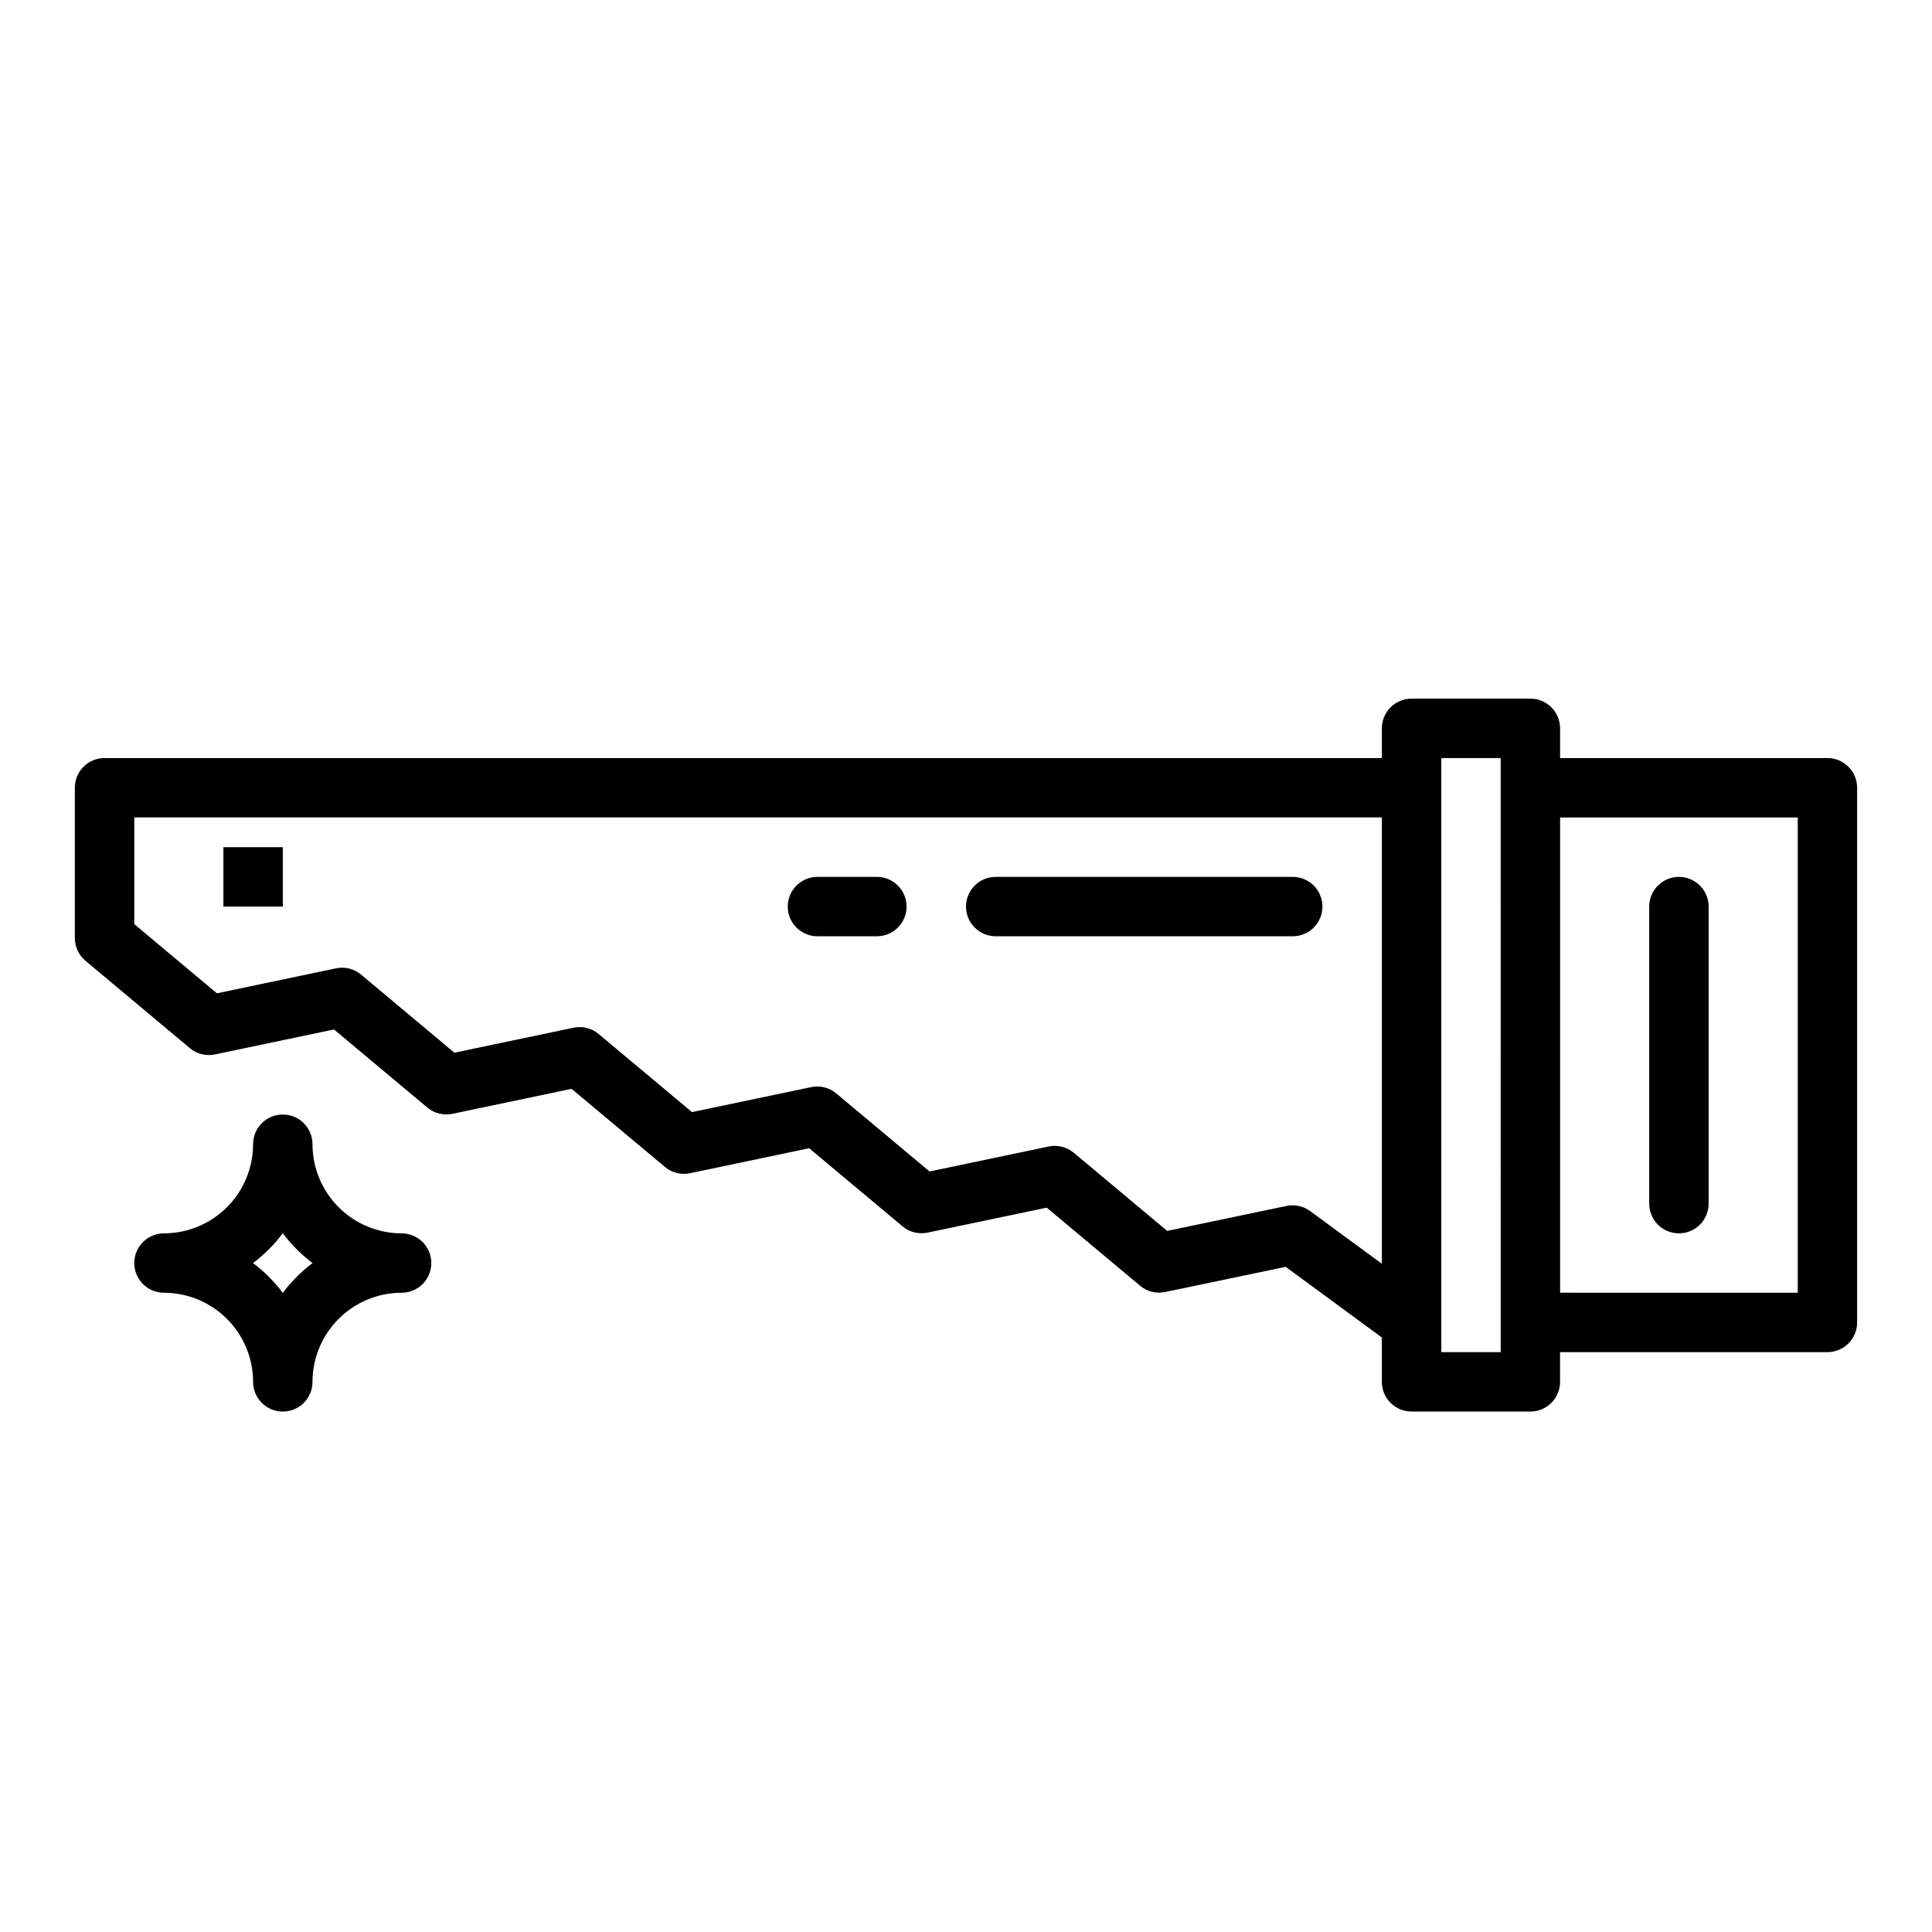
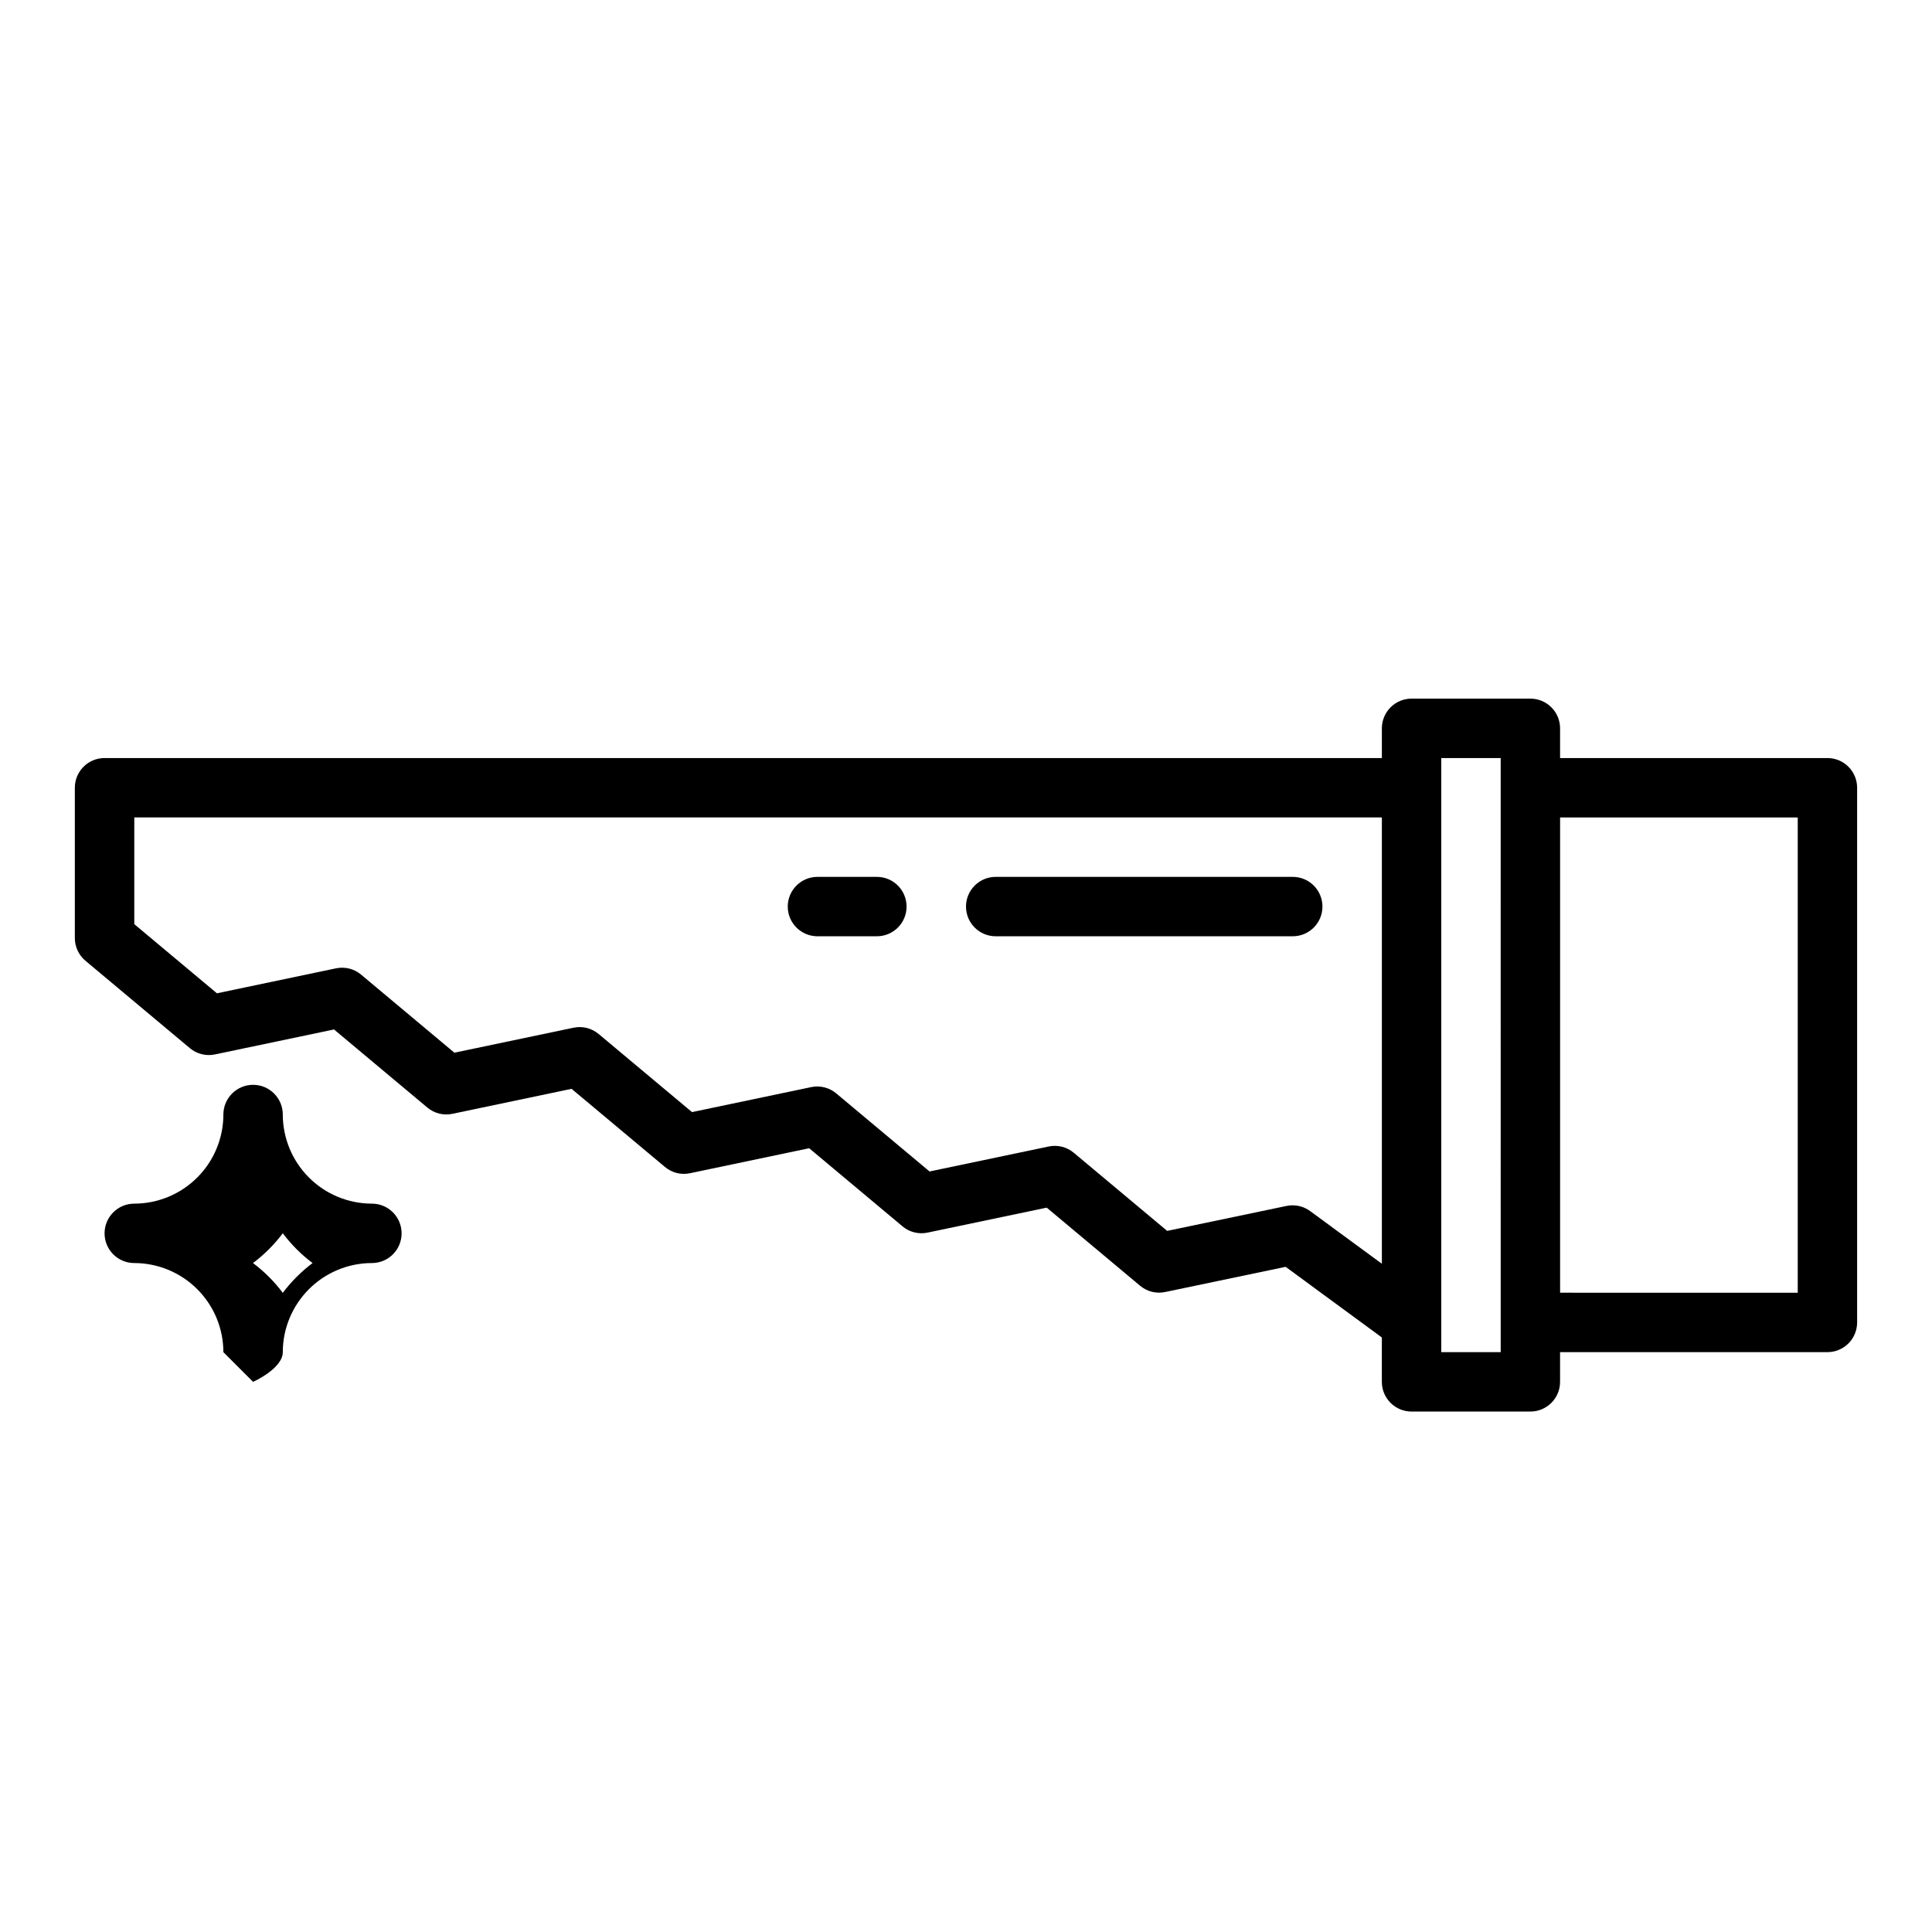
<svg xmlns="http://www.w3.org/2000/svg" fill="#000000" width="800px" height="800px" version="1.1" viewBox="144 144 512 512">
  <g>
    <path d="m628.29 344.89h-70.852v-7.871c0.004-2.09-0.828-4.094-2.305-5.57-1.477-1.477-3.477-2.305-5.566-2.305h-31.488c-2.086 0-4.09 0.828-5.566 2.305-1.477 1.477-2.305 3.481-2.305 5.57v7.871h-338.5c-2.09 0-4.094 0.828-5.57 2.305-1.477 1.477-2.305 3.481-2.305 5.566v39.828c0 2.332 1.035 4.543 2.824 6.035l27.652 23.141c1.844 1.551 4.305 2.168 6.664 1.668l31.543-6.617 24.723 20.688v-0.004c1.844 1.562 4.305 2.176 6.664 1.672l31.566-6.621 24.738 20.695c1.844 1.559 4.305 2.176 6.664 1.668l31.566-6.621 24.723 20.688v0.004c1.844 1.555 4.305 2.168 6.664 1.668l31.566-6.617 24.738 20.695v-0.004c1.84 1.559 4.305 2.176 6.664 1.668l31.91-6.672 25.5 18.719v11.762c0 2.09 0.828 4.09 2.305 5.566 1.477 1.477 3.481 2.305 5.566 2.305h31.488c2.09 0 4.09-0.828 5.566-2.305 1.477-1.477 2.309-3.477 2.305-5.566v-7.871h70.852c2.086 0 4.09-0.828 5.566-2.305 1.477-1.477 2.305-3.481 2.305-5.57v-141.7c0-2.086-0.828-4.09-2.305-5.566-1.477-1.477-3.481-2.305-5.566-2.305zm-137.09 120.06c-1.352-0.992-2.981-1.527-4.656-1.527-0.543-0.004-1.086 0.055-1.617 0.168l-31.617 6.609-24.738-20.695c-1.844-1.555-4.305-2.172-6.668-1.668l-31.566 6.617-24.723-20.688 0.004 0.004c-1.848-1.555-4.305-2.168-6.664-1.668l-31.566 6.617-24.738-20.695v0.004c-1.848-1.555-4.305-2.172-6.668-1.668l-31.566 6.617-24.723-20.688h0.004c-1.848-1.551-4.305-2.164-6.664-1.668l-31.543 6.617-21.902-18.324v-28.285h330.62v118.28zm50.5 37.379h-15.746v-157.44h15.742zm78.719-15.742-62.977-0.004v-125.95h62.977z" />
-     <path d="m588.93 470.85c2.09 0 4.094-0.828 5.57-2.305 1.477-1.477 2.305-3.481 2.305-5.566v-78.723c0-4.348-3.527-7.871-7.875-7.871-4.348 0-7.871 3.523-7.871 7.871v78.723c0 2.086 0.828 4.09 2.305 5.566 1.477 1.477 3.481 2.305 5.566 2.305z" />
    <path d="m486.59 376.38h-78.719c-4.348 0-7.871 3.523-7.871 7.871s3.523 7.871 7.871 7.871h78.719c4.348 0 7.871-3.523 7.871-7.871s-3.523-7.871-7.871-7.871z" />
    <path d="m376.38 376.38h-15.746c-4.348 0-7.871 3.523-7.871 7.871s3.523 7.871 7.871 7.871h15.746c4.348 0 7.871-3.523 7.871-7.871s-3.523-7.871-7.871-7.871z" />
-     <path d="m211.07 510.21c0 4.348 3.523 7.871 7.871 7.871s7.871-3.523 7.871-7.871c0.008-6.262 2.5-12.266 6.926-16.691 4.426-4.43 10.43-6.918 16.691-6.926 4.348 0 7.871-3.523 7.871-7.871s-3.523-7.871-7.871-7.871c-6.262-0.008-12.266-2.496-16.691-6.926-4.426-4.426-6.918-10.43-6.926-16.691 0-4.348-3.523-7.871-7.871-7.871s-7.871 3.523-7.871 7.871c-0.008 6.262-2.496 12.266-6.926 16.691-4.426 4.426-10.43 6.918-16.691 6.926-4.348 0-7.871 3.523-7.871 7.871s3.523 7.871 7.871 7.871c6.262 0.008 12.266 2.5 16.691 6.926 4.43 4.426 6.918 10.43 6.926 16.691zm7.871-39.383c2.246 2.992 4.902 5.648 7.894 7.894-2.992 2.246-5.648 4.902-7.894 7.894-2.246-2.992-4.902-5.648-7.894-7.894 2.992-2.246 5.648-4.902 7.894-7.894z" />
-     <path d="m203.2 368.51h15.742v15.742h-15.742z" />
+     <path d="m211.07 510.21s7.871-3.523 7.871-7.871c0.008-6.262 2.5-12.266 6.926-16.691 4.426-4.43 10.43-6.918 16.691-6.926 4.348 0 7.871-3.523 7.871-7.871s-3.523-7.871-7.871-7.871c-6.262-0.008-12.266-2.496-16.691-6.926-4.426-4.426-6.918-10.43-6.926-16.691 0-4.348-3.523-7.871-7.871-7.871s-7.871 3.523-7.871 7.871c-0.008 6.262-2.496 12.266-6.926 16.691-4.426 4.426-10.43 6.918-16.691 6.926-4.348 0-7.871 3.523-7.871 7.871s3.523 7.871 7.871 7.871c6.262 0.008 12.266 2.5 16.691 6.926 4.43 4.426 6.918 10.43 6.926 16.691zm7.871-39.383c2.246 2.992 4.902 5.648 7.894 7.894-2.992 2.246-5.648 4.902-7.894 7.894-2.246-2.992-4.902-5.648-7.894-7.894 2.992-2.246 5.648-4.902 7.894-7.894z" />
  </g>
</svg>